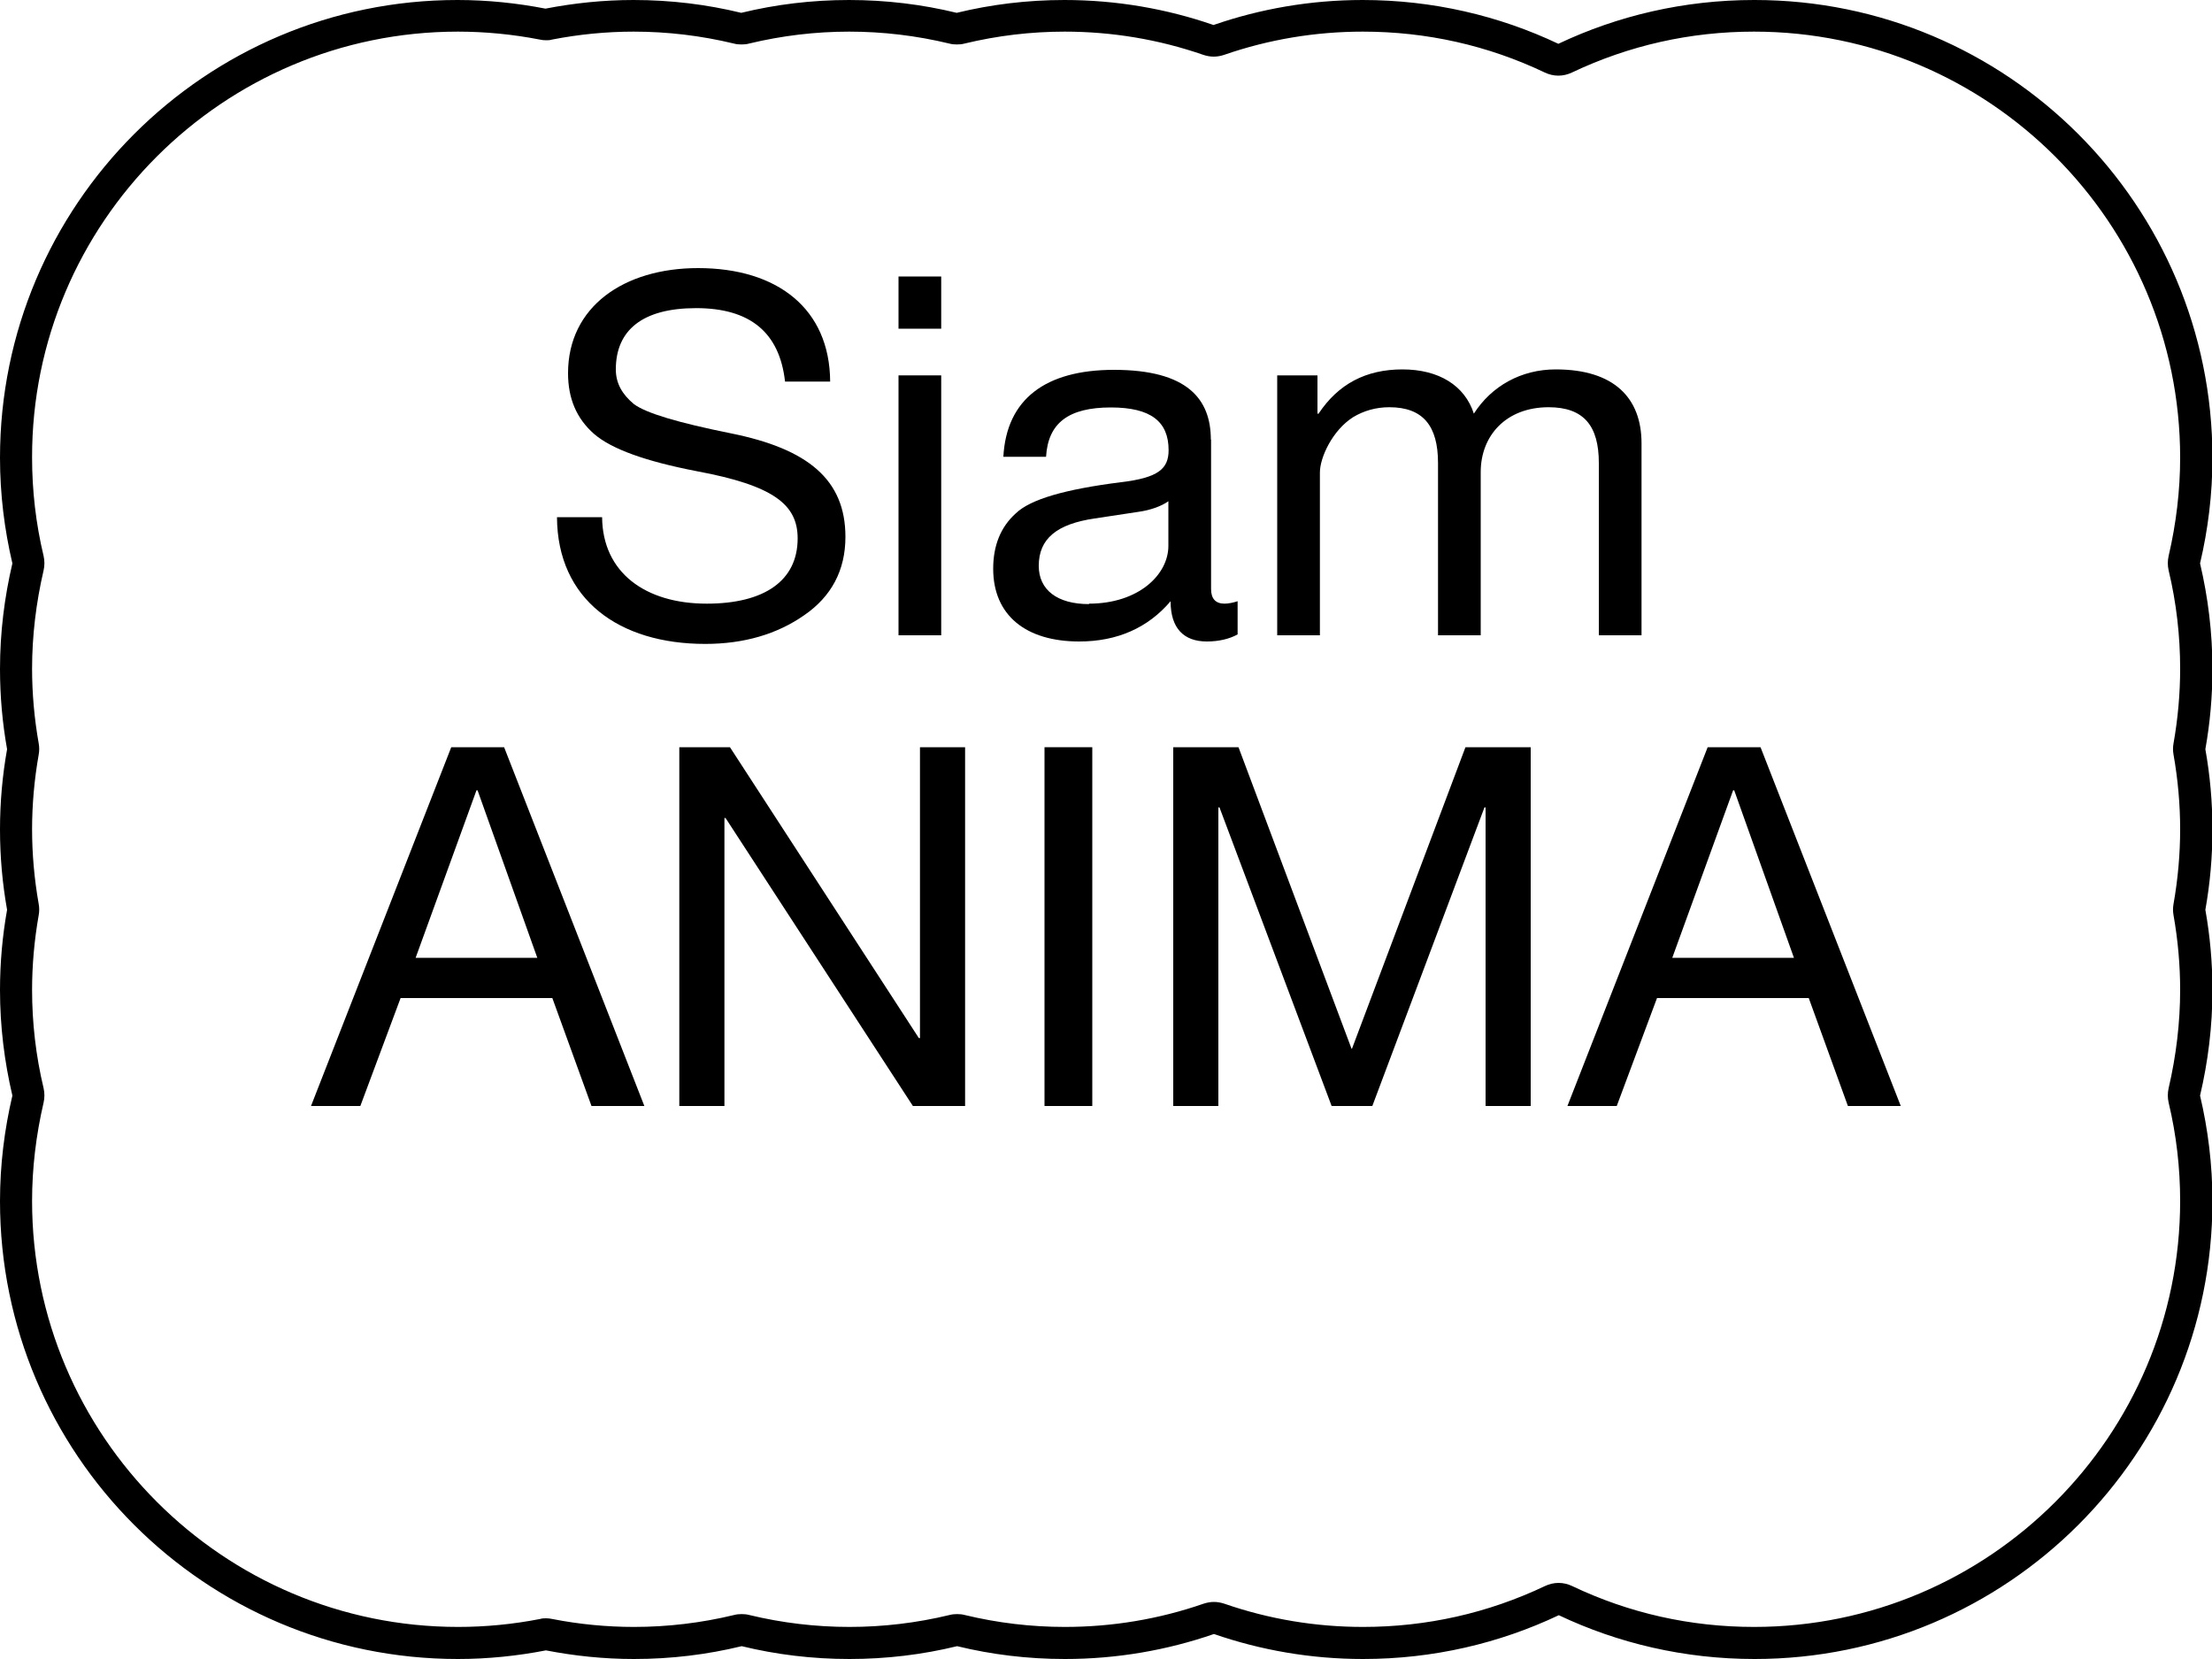
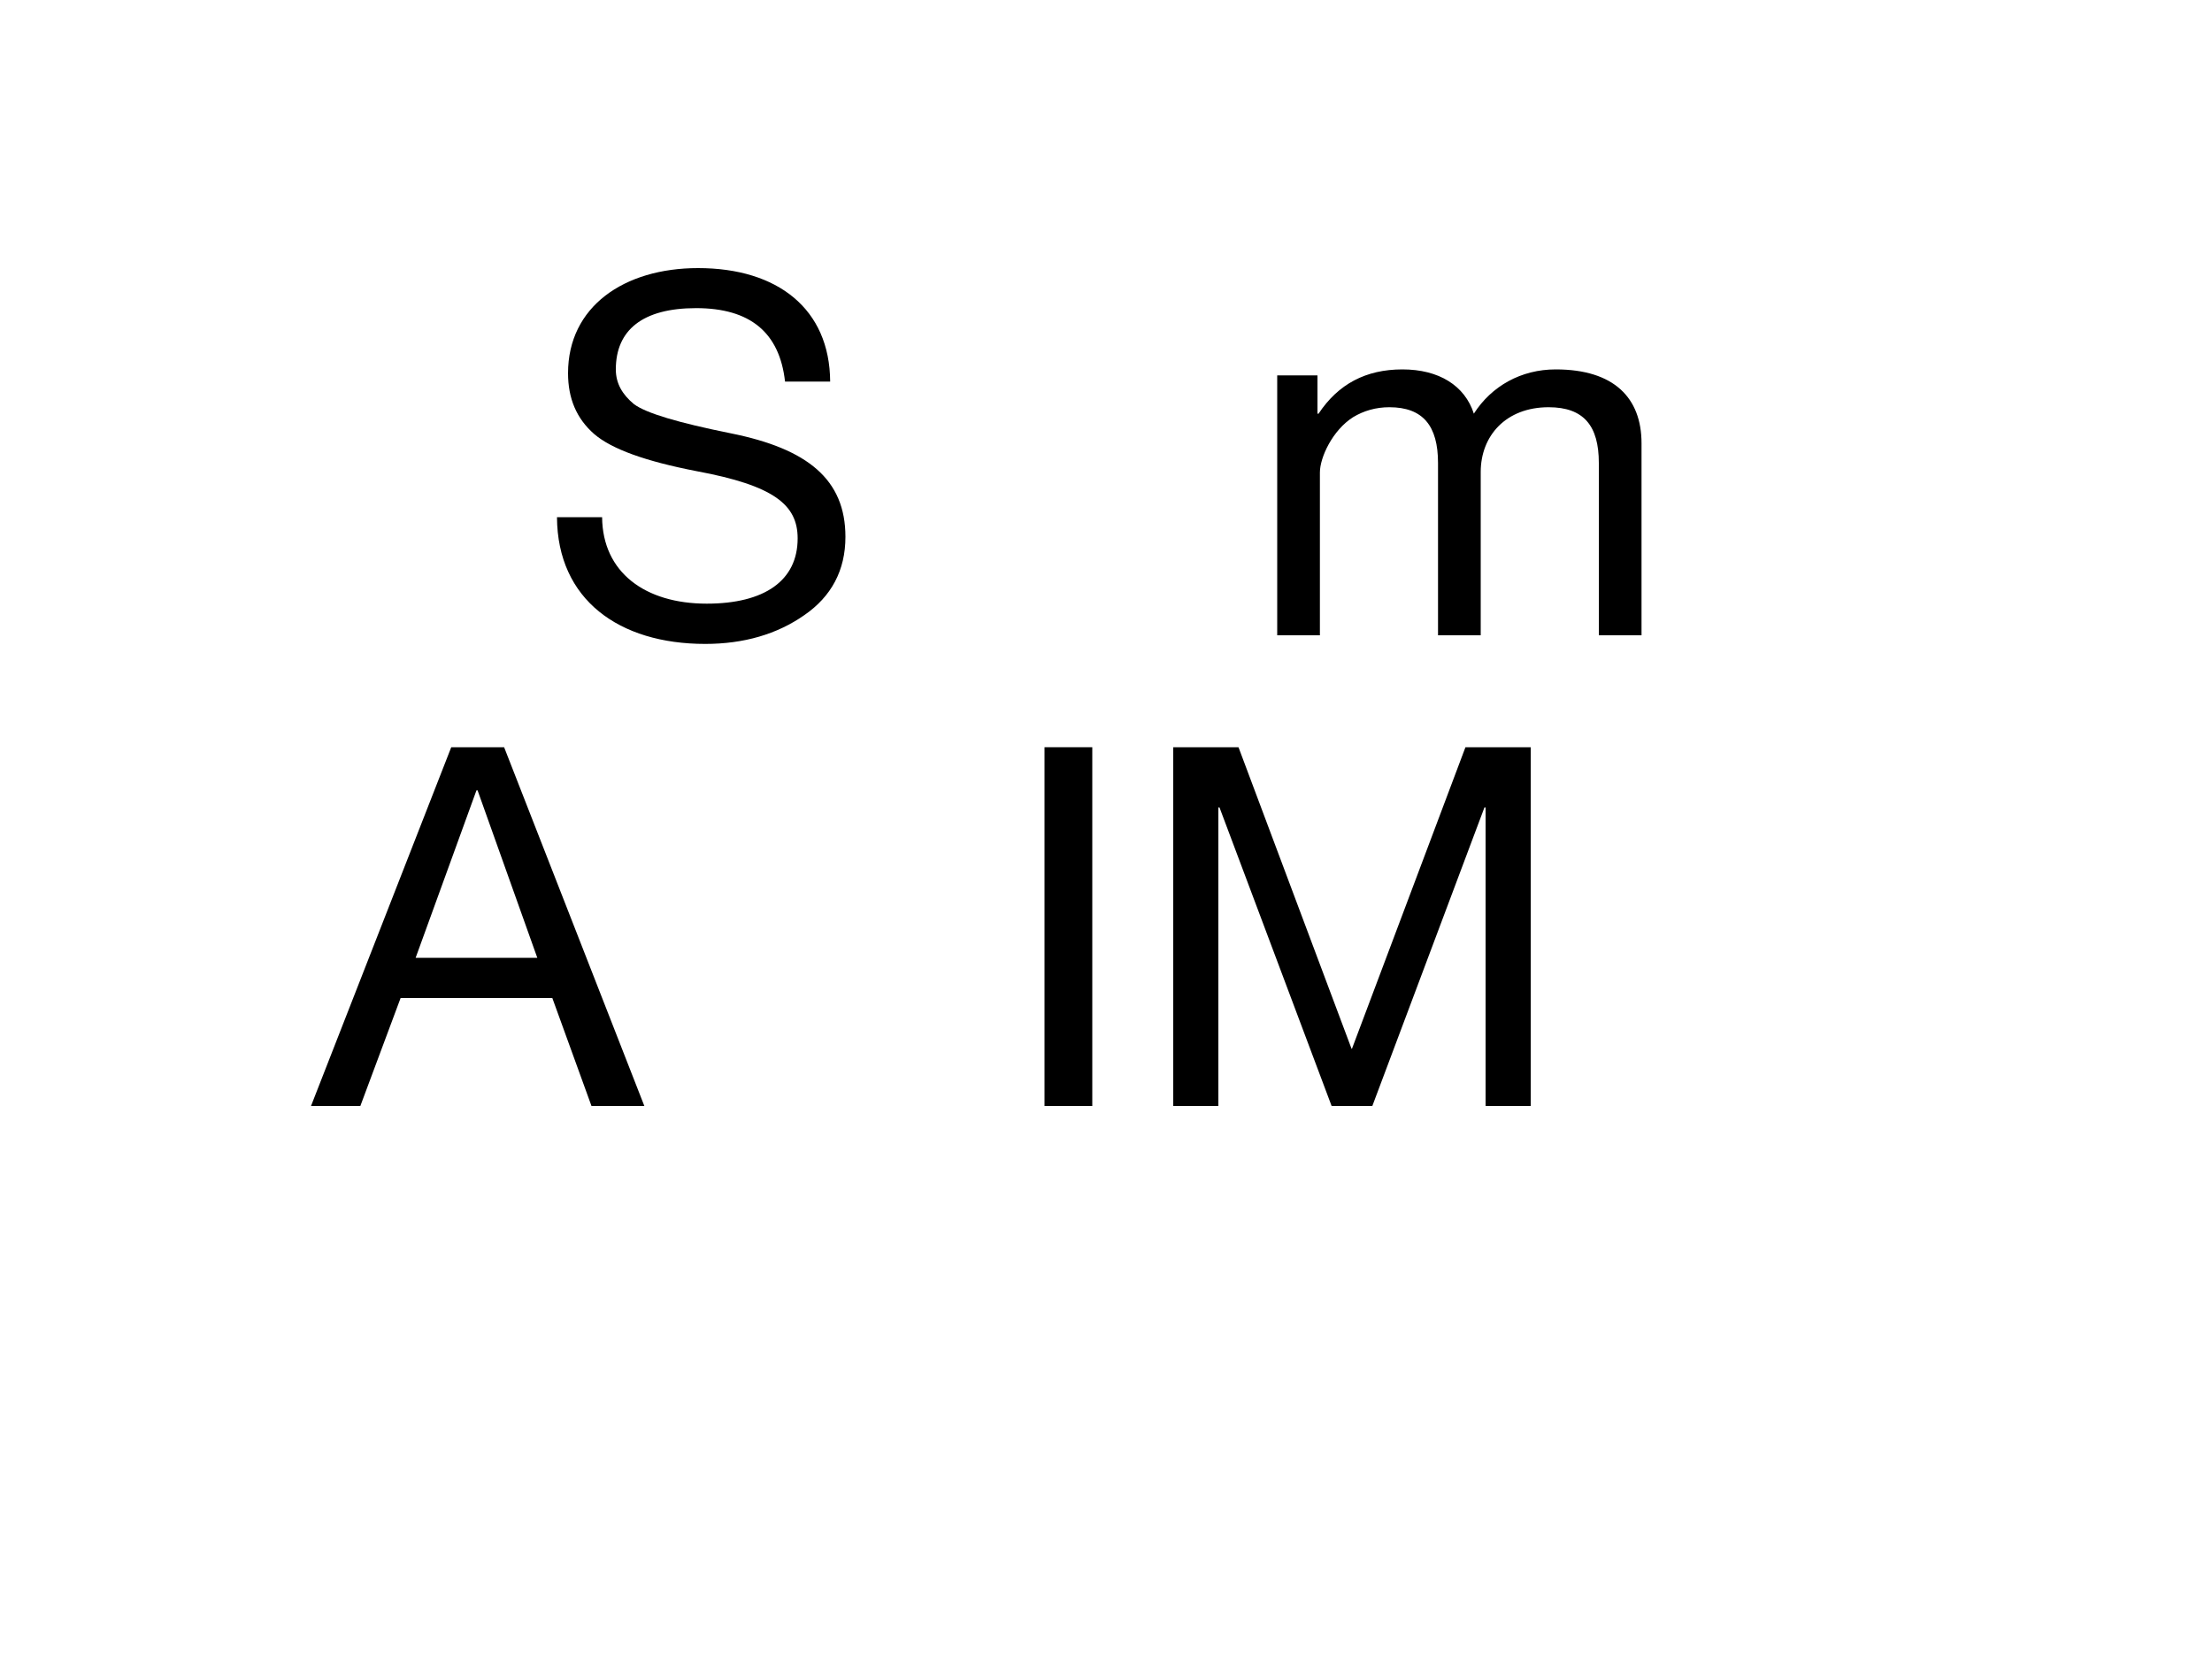
<svg xmlns="http://www.w3.org/2000/svg" id="Layer_2" viewBox="0 0 100 75">
  <g id="Artwork">
-     <path d="M79.3,1.43c10.62,0,19.26,8.64,19.26,19.26,0,1.48-.18,2.98-.52,4.44-.05.22-.05.44,0,.66.35,1.46.52,2.96.52,4.44,0,1.11-.1,2.25-.3,3.38-.03.17-.03.33,0,.5.2,1.13.3,2.27.3,3.38s-.1,2.25-.3,3.38c-.03.17-.03.33,0,.5.2,1.13.3,2.27.3,3.38,0,1.48-.18,2.98-.52,4.44-.05.22-.05.44,0,.66.35,1.46.52,2.96.52,4.44,0,10.62-8.64,19.26-19.26,19.26-2.88,0-5.65-.62-8.23-1.85-.19-.09-.4-.14-.61-.14s-.42.05-.61.14c-2.59,1.23-5.36,1.85-8.23,1.85-2.14,0-4.25-.35-6.27-1.05-.15-.05-.31-.08-.47-.08s-.32.03-.47.08c-2.02.7-4.13,1.05-6.27,1.05-1.52,0-3.04-.18-4.53-.54-.11-.03-.22-.04-.34-.04s-.23.01-.34.04c-1.49.36-3.01.54-4.53.54s-3.04-.18-4.53-.54c-.11-.03-.22-.04-.34-.04s-.23.01-.34.04c-1.49.36-3.01.54-4.53.54-1.23,0-2.48-.12-3.7-.36-.09-.02-.18-.03-.27-.03s-.18,0-.27.03c-1.23.24-2.47.36-3.71.36-10.62,0-19.26-8.64-19.26-19.26,0-1.48.18-2.98.52-4.44.05-.22.05-.44,0-.66-.35-1.46-.52-2.96-.52-4.44,0-1.11.1-2.25.3-3.38.03-.17.03-.33,0-.5-.2-1.13-.3-2.27-.3-3.38s.1-2.25.3-3.38c.03-.17.03-.33,0-.5-.2-1.13-.3-2.27-.3-3.38,0-1.48.18-2.98.52-4.44.05-.22.05-.44,0-.66-.35-1.46-.52-2.96-.52-4.44C1.43,10.08,10.08,1.43,20.7,1.43c1.23,0,2.48.12,3.71.36.09.02.18.03.27.03s.18,0,.27-.03c1.23-.24,2.47-.36,3.7-.36,1.52,0,3.04.18,4.53.54.11.03.22.04.34.04s.23-.01.34-.04c1.49-.36,3.01-.54,4.53-.54s3.04.18,4.53.54c.11.03.22.04.34.04s.23-.01.34-.04c1.49-.36,3.01-.54,4.53-.54,2.14,0,4.25.35,6.27,1.05.15.05.31.08.47.08s.32-.03.47-.08c2.02-.7,4.13-1.05,6.27-1.05,2.88,0,5.65.62,8.23,1.85.19.09.4.14.61.14s.42-.05.61-.14c2.59-1.23,5.36-1.85,8.23-1.85M79.3,0c-3.17,0-6.17.71-8.85,1.98-2.68-1.27-5.68-1.98-8.85-1.98-2.36,0-4.63.4-6.74,1.13-2.11-.73-4.38-1.13-6.74-1.13-1.68,0-3.31.2-4.87.58-1.56-.38-3.19-.58-4.87-.58s-3.31.2-4.87.58c-1.56-.38-3.19-.58-4.87-.58-1.36,0-2.69.14-3.98.39-1.29-.25-2.62-.39-3.98-.39C9.27,0,0,9.27,0,20.7c0,1.64.2,3.24.56,4.77-.36,1.53-.56,3.13-.56,4.77,0,1.24.11,2.45.32,3.63-.21,1.18-.32,2.39-.32,3.63s.11,2.45.32,3.63c-.21,1.18-.32,2.39-.32,3.63,0,1.64.2,3.24.56,4.77-.36,1.53-.56,3.13-.56,4.77,0,11.43,9.27,20.7,20.7,20.7,1.36,0,2.69-.14,3.98-.39,1.29.25,2.62.39,3.98.39,1.68,0,3.31-.2,4.87-.58,1.56.38,3.19.58,4.87.58s3.31-.2,4.87-.58c1.56.38,3.19.58,4.87.58,2.36,0,4.63-.4,6.74-1.13,2.11.73,4.38,1.13,6.74,1.13,3.17,0,6.17-.71,8.85-1.98,2.68,1.27,5.68,1.98,8.85,1.98,11.43,0,20.7-9.27,20.7-20.7,0-1.64-.2-3.24-.56-4.77.36-1.53.56-3.13.56-4.77,0-1.24-.11-2.45-.32-3.63.21-1.18.32-2.39.32-3.63s-.11-2.45-.32-3.63c.21-1.18.32-2.39.32-3.63,0-1.64-.2-3.24-.56-4.77.36-1.53.56-3.13.56-4.77,0-11.43-9.27-20.7-20.7-20.7h0Z" />
    <path d="M37.53,17.25h-2.04c-.25-2.23-1.59-3.32-4.02-3.32s-3.63,1-3.63,2.77c0,.64.3,1.14.82,1.57.55.41,2,.84,4.38,1.32,3.48.7,5.18,2.09,5.18,4.68,0,1.52-.64,2.7-1.86,3.54-1.23.86-2.73,1.3-4.48,1.3-3.89,0-6.68-2-6.7-5.73h2.04c.02,2.5,1.95,3.91,4.73,3.91,2.61,0,4.11-1.04,4.11-2.95,0-1.52-1.07-2.39-4.57-3.04-2.32-.45-3.84-1-4.63-1.68-.8-.7-1.18-1.61-1.18-2.75,0-3,2.52-4.75,5.88-4.75,3.59,0,5.95,1.84,5.97,5.13Z" />
-     <path d="M42.55,14.86h-1.93v-2.36h1.93v2.36ZM42.55,28.72h-1.93v-11.75h1.93v11.75Z" />
-     <path d="M54.75,19.86v6.77c0,.43.2.66.61.66.18,0,.41-.05.59-.11v1.5c-.36.2-.84.32-1.39.32-1.04,0-1.64-.59-1.64-1.82-1.02,1.2-2.41,1.82-4.13,1.82-2.41,0-3.89-1.18-3.89-3.29,0-1.05.34-1.89,1.02-2.5.66-.64,2.23-1.09,4.75-1.41,1.7-.2,2.16-.61,2.16-1.45,0-1.29-.8-1.93-2.61-1.93-1.91,0-2.84.7-2.93,2.23h-1.93c.14-2.61,1.91-3.93,5-3.93,3.32,0,4.38,1.32,4.38,3.16ZM49.23,27.29c2.25,0,3.59-1.32,3.59-2.61v-2.02c-.32.23-.84.41-1.36.48l-1.98.3c-1.7.25-2.52.91-2.52,2.14,0,1.09.84,1.73,2.27,1.73Z" />
    <path d="M66.63,18.7c.8-1.25,2.14-2,3.7-2,2.64,0,3.88,1.29,3.88,3.34v8.68h-1.93v-7.79c0-1.68-.68-2.52-2.27-2.52-1.93,0-3.07,1.29-3.07,2.93v7.38h-1.93v-7.79c0-1.68-.68-2.52-2.2-2.52-.61,0-1.16.16-1.64.45-.93.59-1.5,1.82-1.5,2.5v7.36h-1.93v-11.75h1.82v1.73h.05c.89-1.34,2.14-2,3.79-2s2.82.73,3.23,2Z" />
    <path d="M29.13,50h-2.39l-1.77-4.88h-6.86l-1.82,4.88h-2.23l6.34-16.22h2.39l6.34,16.22ZM18.79,43.3h5.5l-2.7-7.57h-.05l-2.75,7.57Z" />
-     <path d="M41.54,46.93h.05v-13.15h2.04v16.22h-2.36l-8.47-13.02h-.05v13.02h-2.04v-16.22h2.29l8.54,13.15Z" />
    <path d="M49.38,50h-2.16v-16.22h2.16v16.22Z" />
    <path d="M61.12,47.41l5.13-13.63h2.95v16.22h-2.04v-13.5h-.05l-5.07,13.5h-1.84l-5.07-13.5h-.05v13.5h-2.04v-16.22h2.95l5.11,13.63Z" />
-     <path d="M85.93,50h-2.39l-1.77-4.88h-6.86l-1.82,4.88h-2.23l6.34-16.22h2.39l6.34,16.22ZM75.6,43.3h5.5l-2.7-7.57h-.05l-2.75,7.57Z" />
  </g>
</svg>